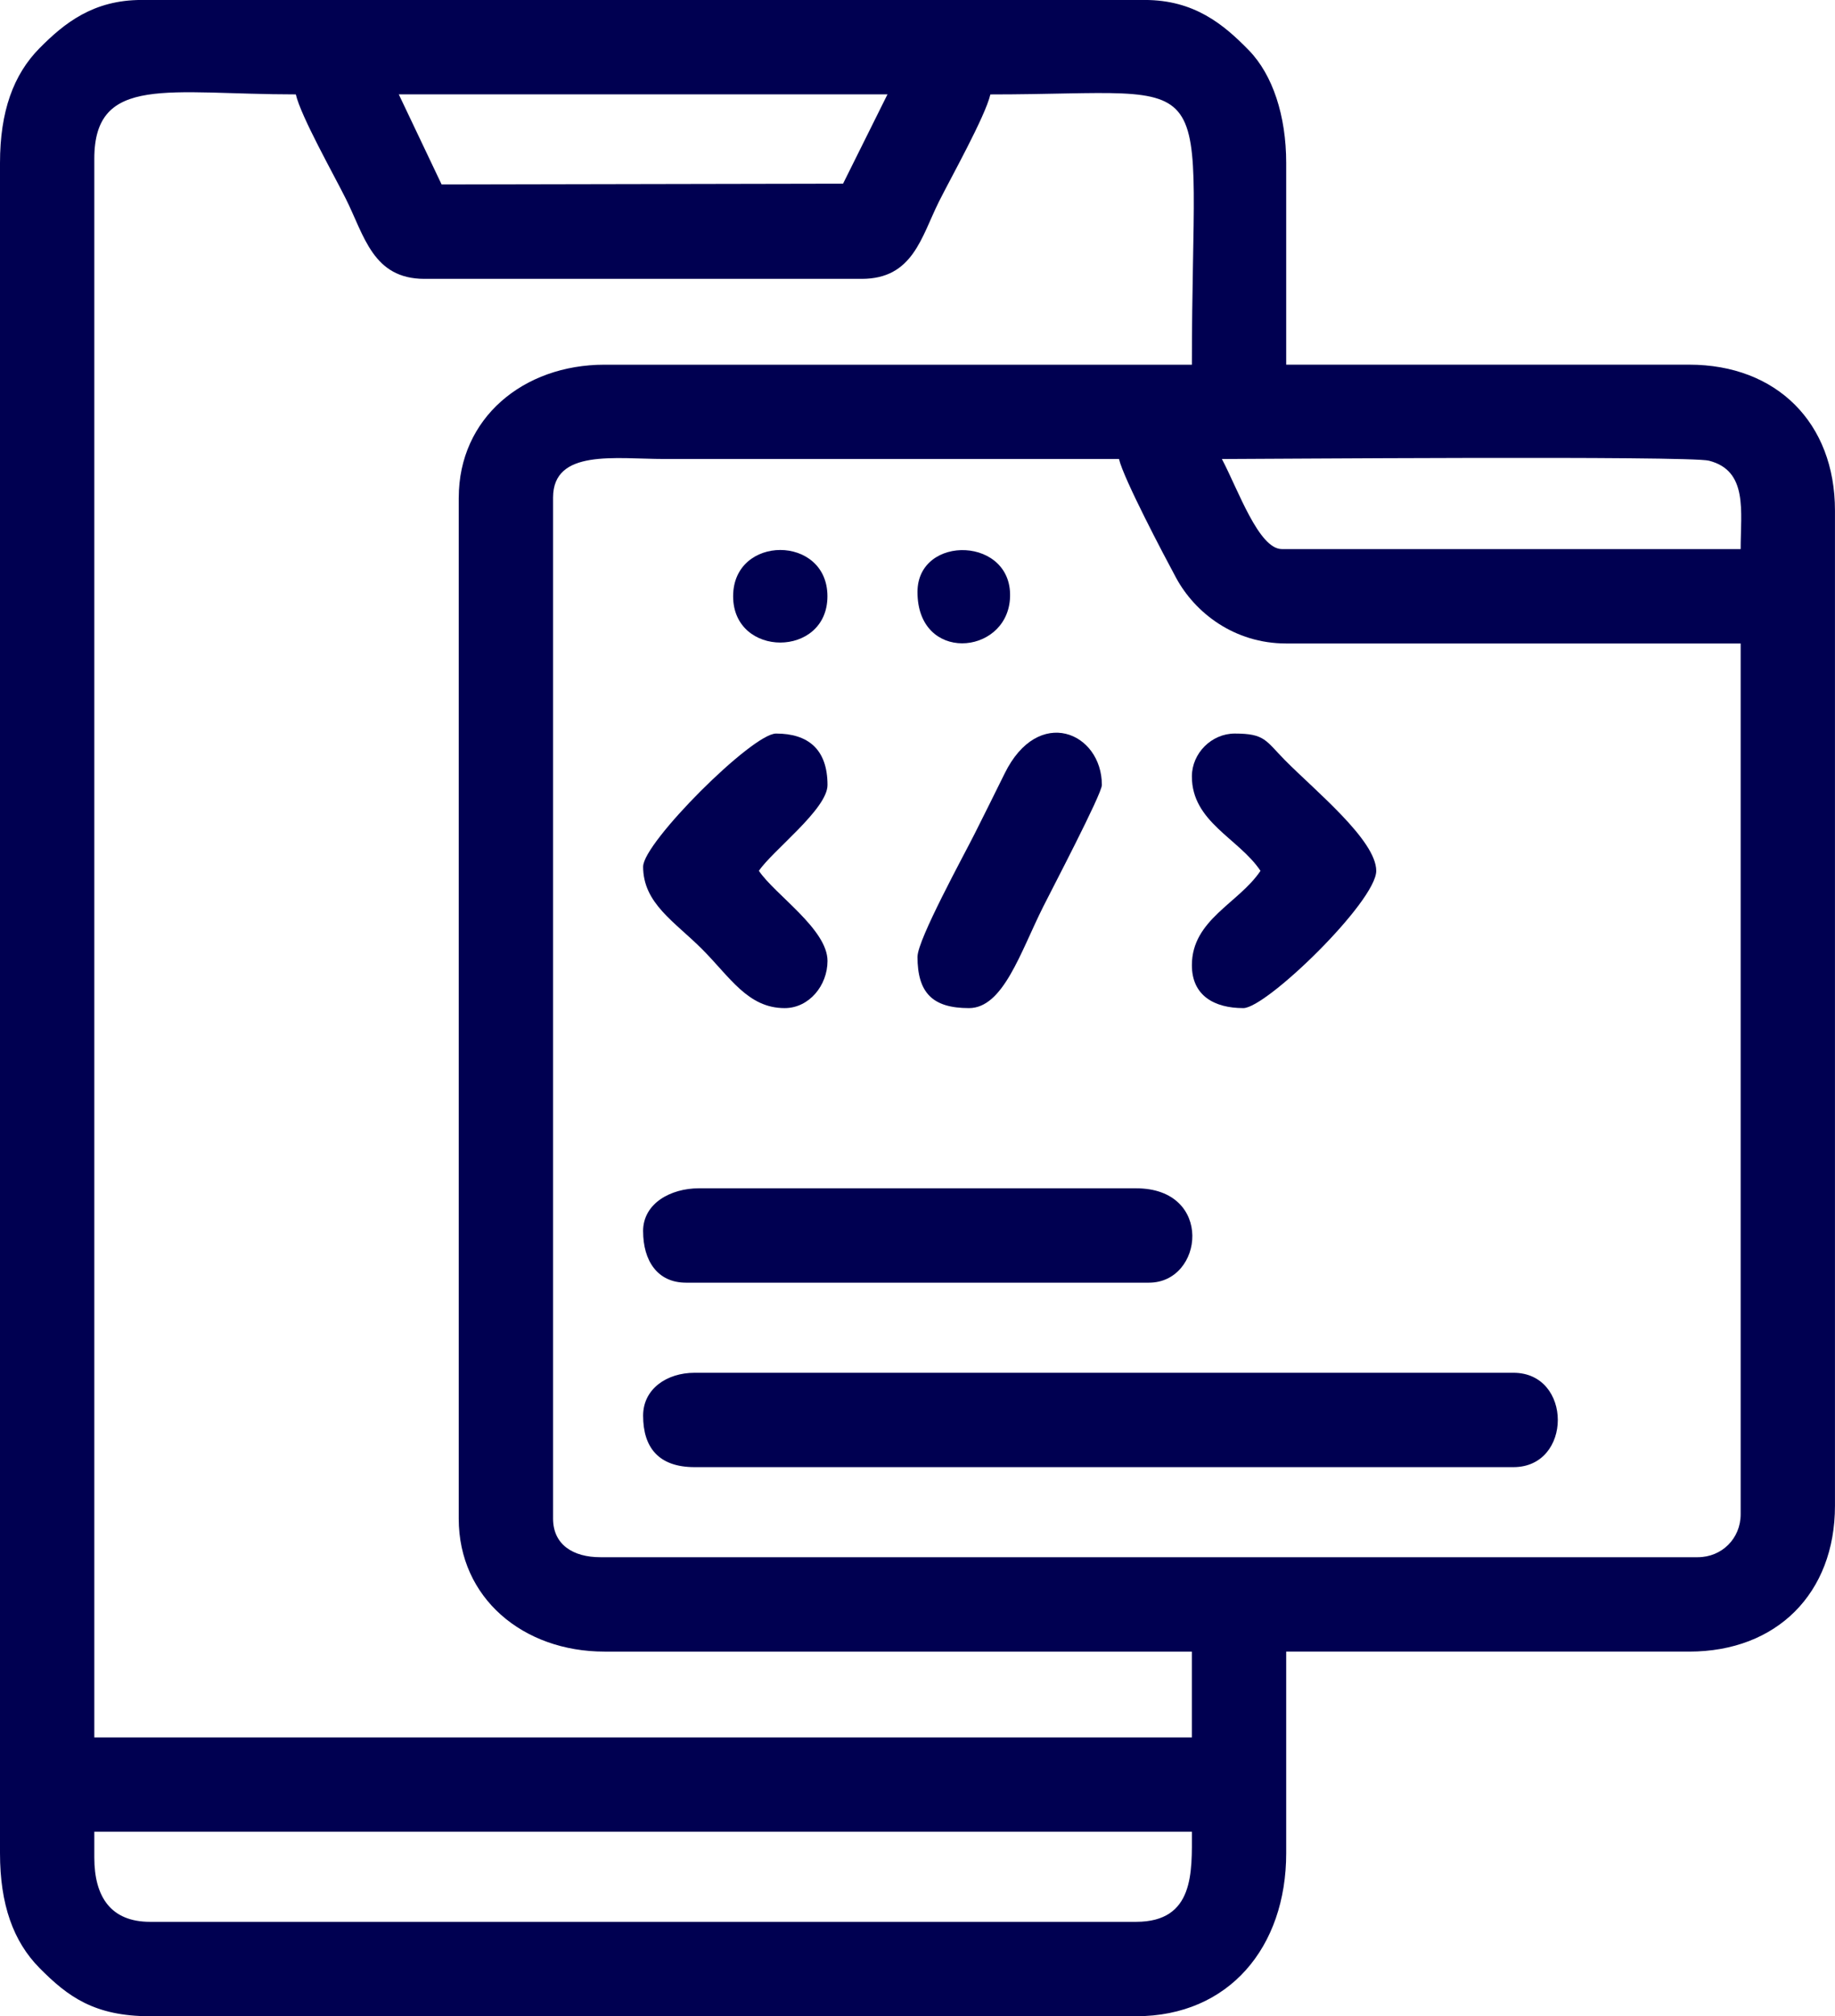
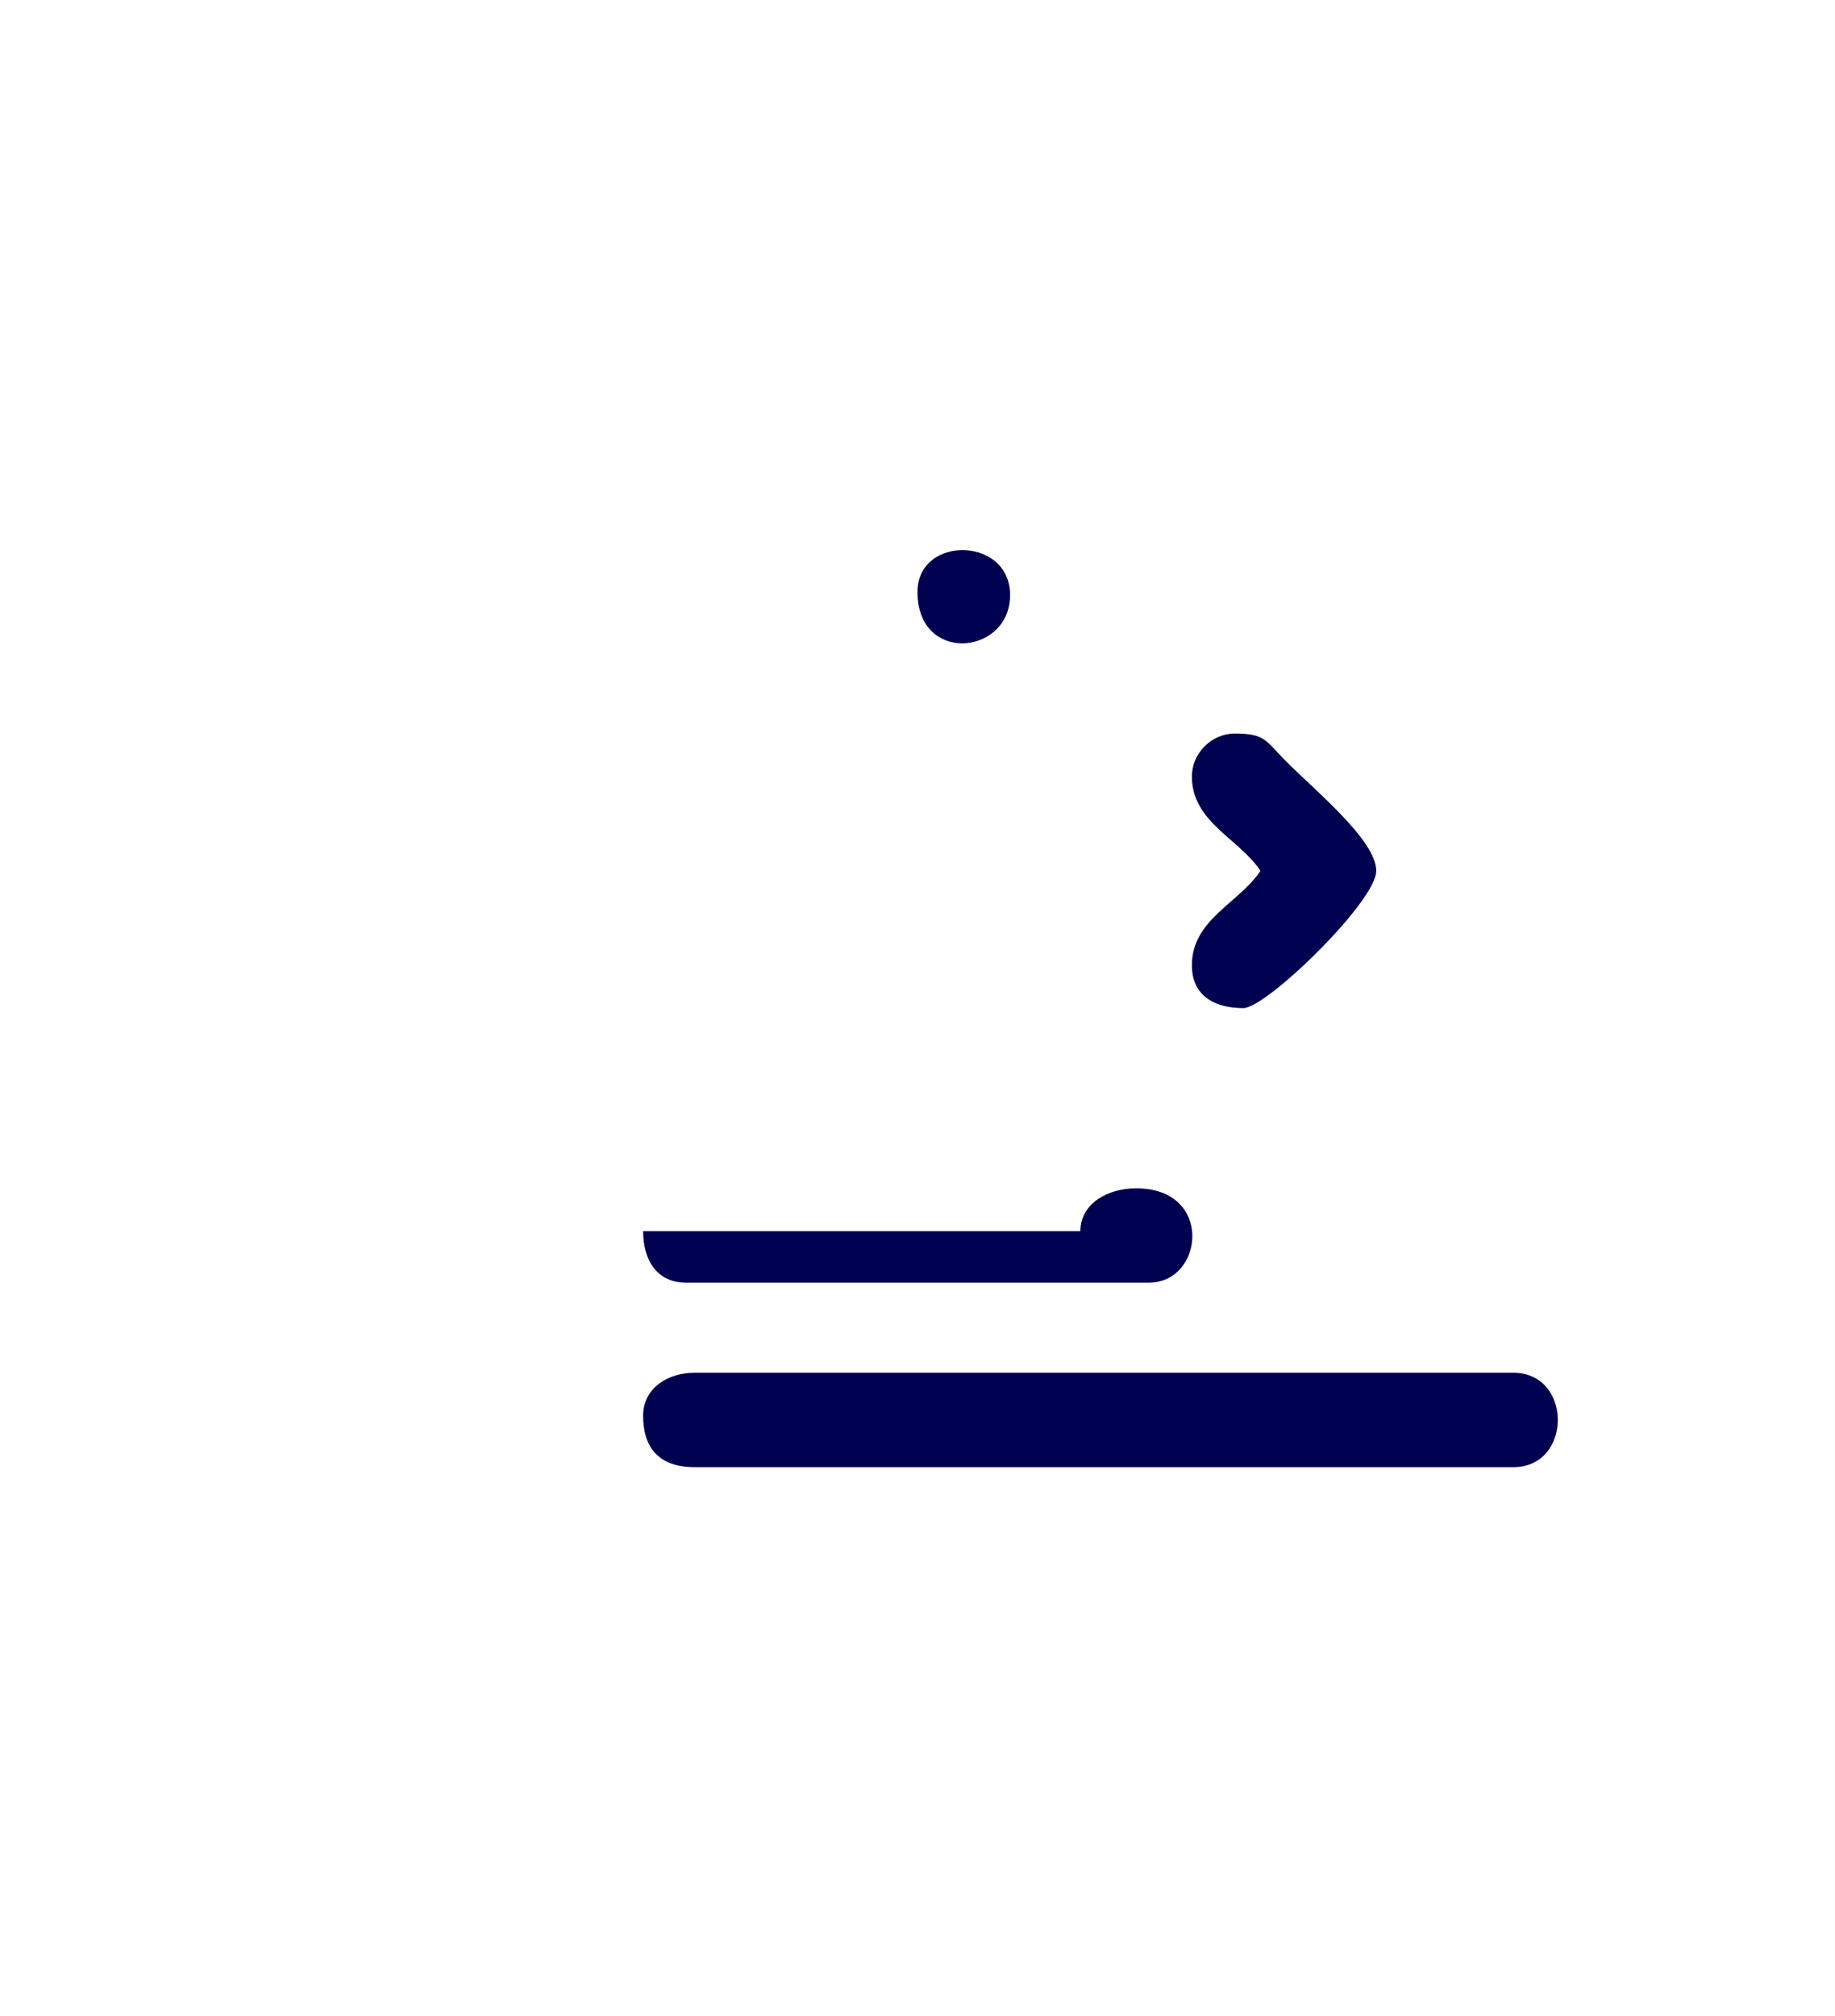
<svg xmlns="http://www.w3.org/2000/svg" id="Layer_1" data-name="Layer 1" viewBox="0 0 538.19 591">
  <defs>
    <style>
      .cls-1 {
        fill: #000051;
        fill-rule: evenodd;
      }
    </style>
  </defs>
-   <path class="cls-1" d="M27.66,544.47v-7.54H349.57c0,11.69,.82,26.4-16.35,26.4H44.01c-11.47,0-16.35-7.28-16.35-18.86h0Zm470.28-88.02H176.04c-7.85,0-13.83-3.6-13.83-11.32V145.86c0-14.35,18.28-11.32,32.69-11.32h133.29c1.34,5.76,13.2,28.27,16.74,34.82,5.53,10.23,17.05,19.26,32.3,19.26h133.29v255.26c0,7.07-5.51,12.57-12.57,12.57h0ZM358.37,134.55c9.47,0,136.96-1.01,142.85,.49,11.51,2.94,9.3,14.78,9.3,25.91h-134.55c-6.79,0-12.8-17.33-17.6-26.41h0Zm-223.83,11.32V445.14c0,23.28,18.88,38.98,42.75,38.98h172.27v25.15H27.66V46.53c0-24.85,21.91-18.86,59.1-18.86,1.5,6.45,11.11,23.47,14.67,30.6,5.43,10.85,7.94,23.47,23.05,23.47H252.75c15.02,0,17.46-12.28,22.63-22.63,3.42-6.85,13.57-24.93,15.09-31.43,69.59,0,59.1-10.88,59.1,79.22H177.3c-23.87,0-42.75,15.7-42.75,38.98h0ZM116.95,27.66h143.34s-13.03,26.18-13.03,26.18l-117.74,.23-12.56-26.41h0ZM0,47.78v495.43c0,15.04,3.9,25.88,11.6,33.67,8.31,8.39,16.09,14.12,32.41,14.12H333.22c27.23,0,44.01-20.27,44.01-47.78v-59.1h118.2c25.67,0,42.75-17.09,42.75-42.75V149.64c0-25.67-17.09-42.75-42.75-42.75h-118.2V47.78c0-13.87-3.96-25.86-10.96-33.05-7.45-7.64-16.04-14.74-30.53-14.74H41.5C27.36,0,18.89,6.75,11.6,14.12,3.9,21.9,0,32.74,0,47.78H0Z" />
  <path class="cls-1" d="M188.62,414.96c0,9.31,4.53,15.09,15.09,15.09h240.17c17.35,0,17.35-27.66,0-27.66H203.71c-8.12,0-15.09,4.71-15.09,12.57h0Z" />
-   <path class="cls-1" d="M188.62,360.89c0,8.66,4.21,15.09,12.57,15.09h135.8c16.07,0,19.09-27.66-3.77-27.66H204.96c-8.27,0-16.35,4.41-16.35,12.57h0Z" />
+   <path class="cls-1" d="M188.62,360.89c0,8.66,4.21,15.09,12.57,15.09h135.8c16.07,0,19.09-27.66-3.77-27.66c-8.27,0-16.35,4.41-16.35,12.57h0Z" />
  <path class="cls-1" d="M349.57,227.6c0,13.35,13.74,18.13,20.12,27.66-6.38,9.53-20.12,14.31-20.12,27.66,0,8.95,6.6,12.58,15.09,12.58,6.79,0,38.98-31.27,38.98-40.24s-18-23.56-26.72-32.38c-5.75-5.81-5.89-7.86-14.78-7.86-6.77,0-12.57,5.74-12.57,12.57h0Z" />
-   <path class="cls-1" d="M188.62,254c0,10.79,9.15,16.07,17.29,24.21,8.14,8.14,13.42,17.29,24.21,17.29,7.17,0,12.58-6.62,12.58-13.83,0-9.32-15.45-19.44-20.12-26.41,3.93-5.87,20.12-18.1,20.12-25.15,0-10.56-5.78-15.09-15.09-15.09-7,0-38.98,31.99-38.98,38.98h0Z" />
-   <path class="cls-1" d="M269.09,280.41c0,10.64,4.45,15.09,15.09,15.09,10.05,0,15.05-16.28,21.8-29.76,2.41-4.83,17.19-33.01,17.19-35.63,0-15.46-18.67-23.45-28.52-3.37-3.14,6.4-5.6,11.26-8.78,17.63-3.03,6.06-16.77,31.04-16.77,36.05h0Z" />
-   <path class="cls-1" d="M215.02,174.78c0,18.09,27.66,18.09,27.66,0s-27.66-18.09-27.66,0h0Z" />
  <path class="cls-1" d="M269.09,173.53c0,20.73,25.83,18.65,27.11,2.2,1.43-18.51-27.11-19.31-27.11-2.2h0Z" />
</svg>